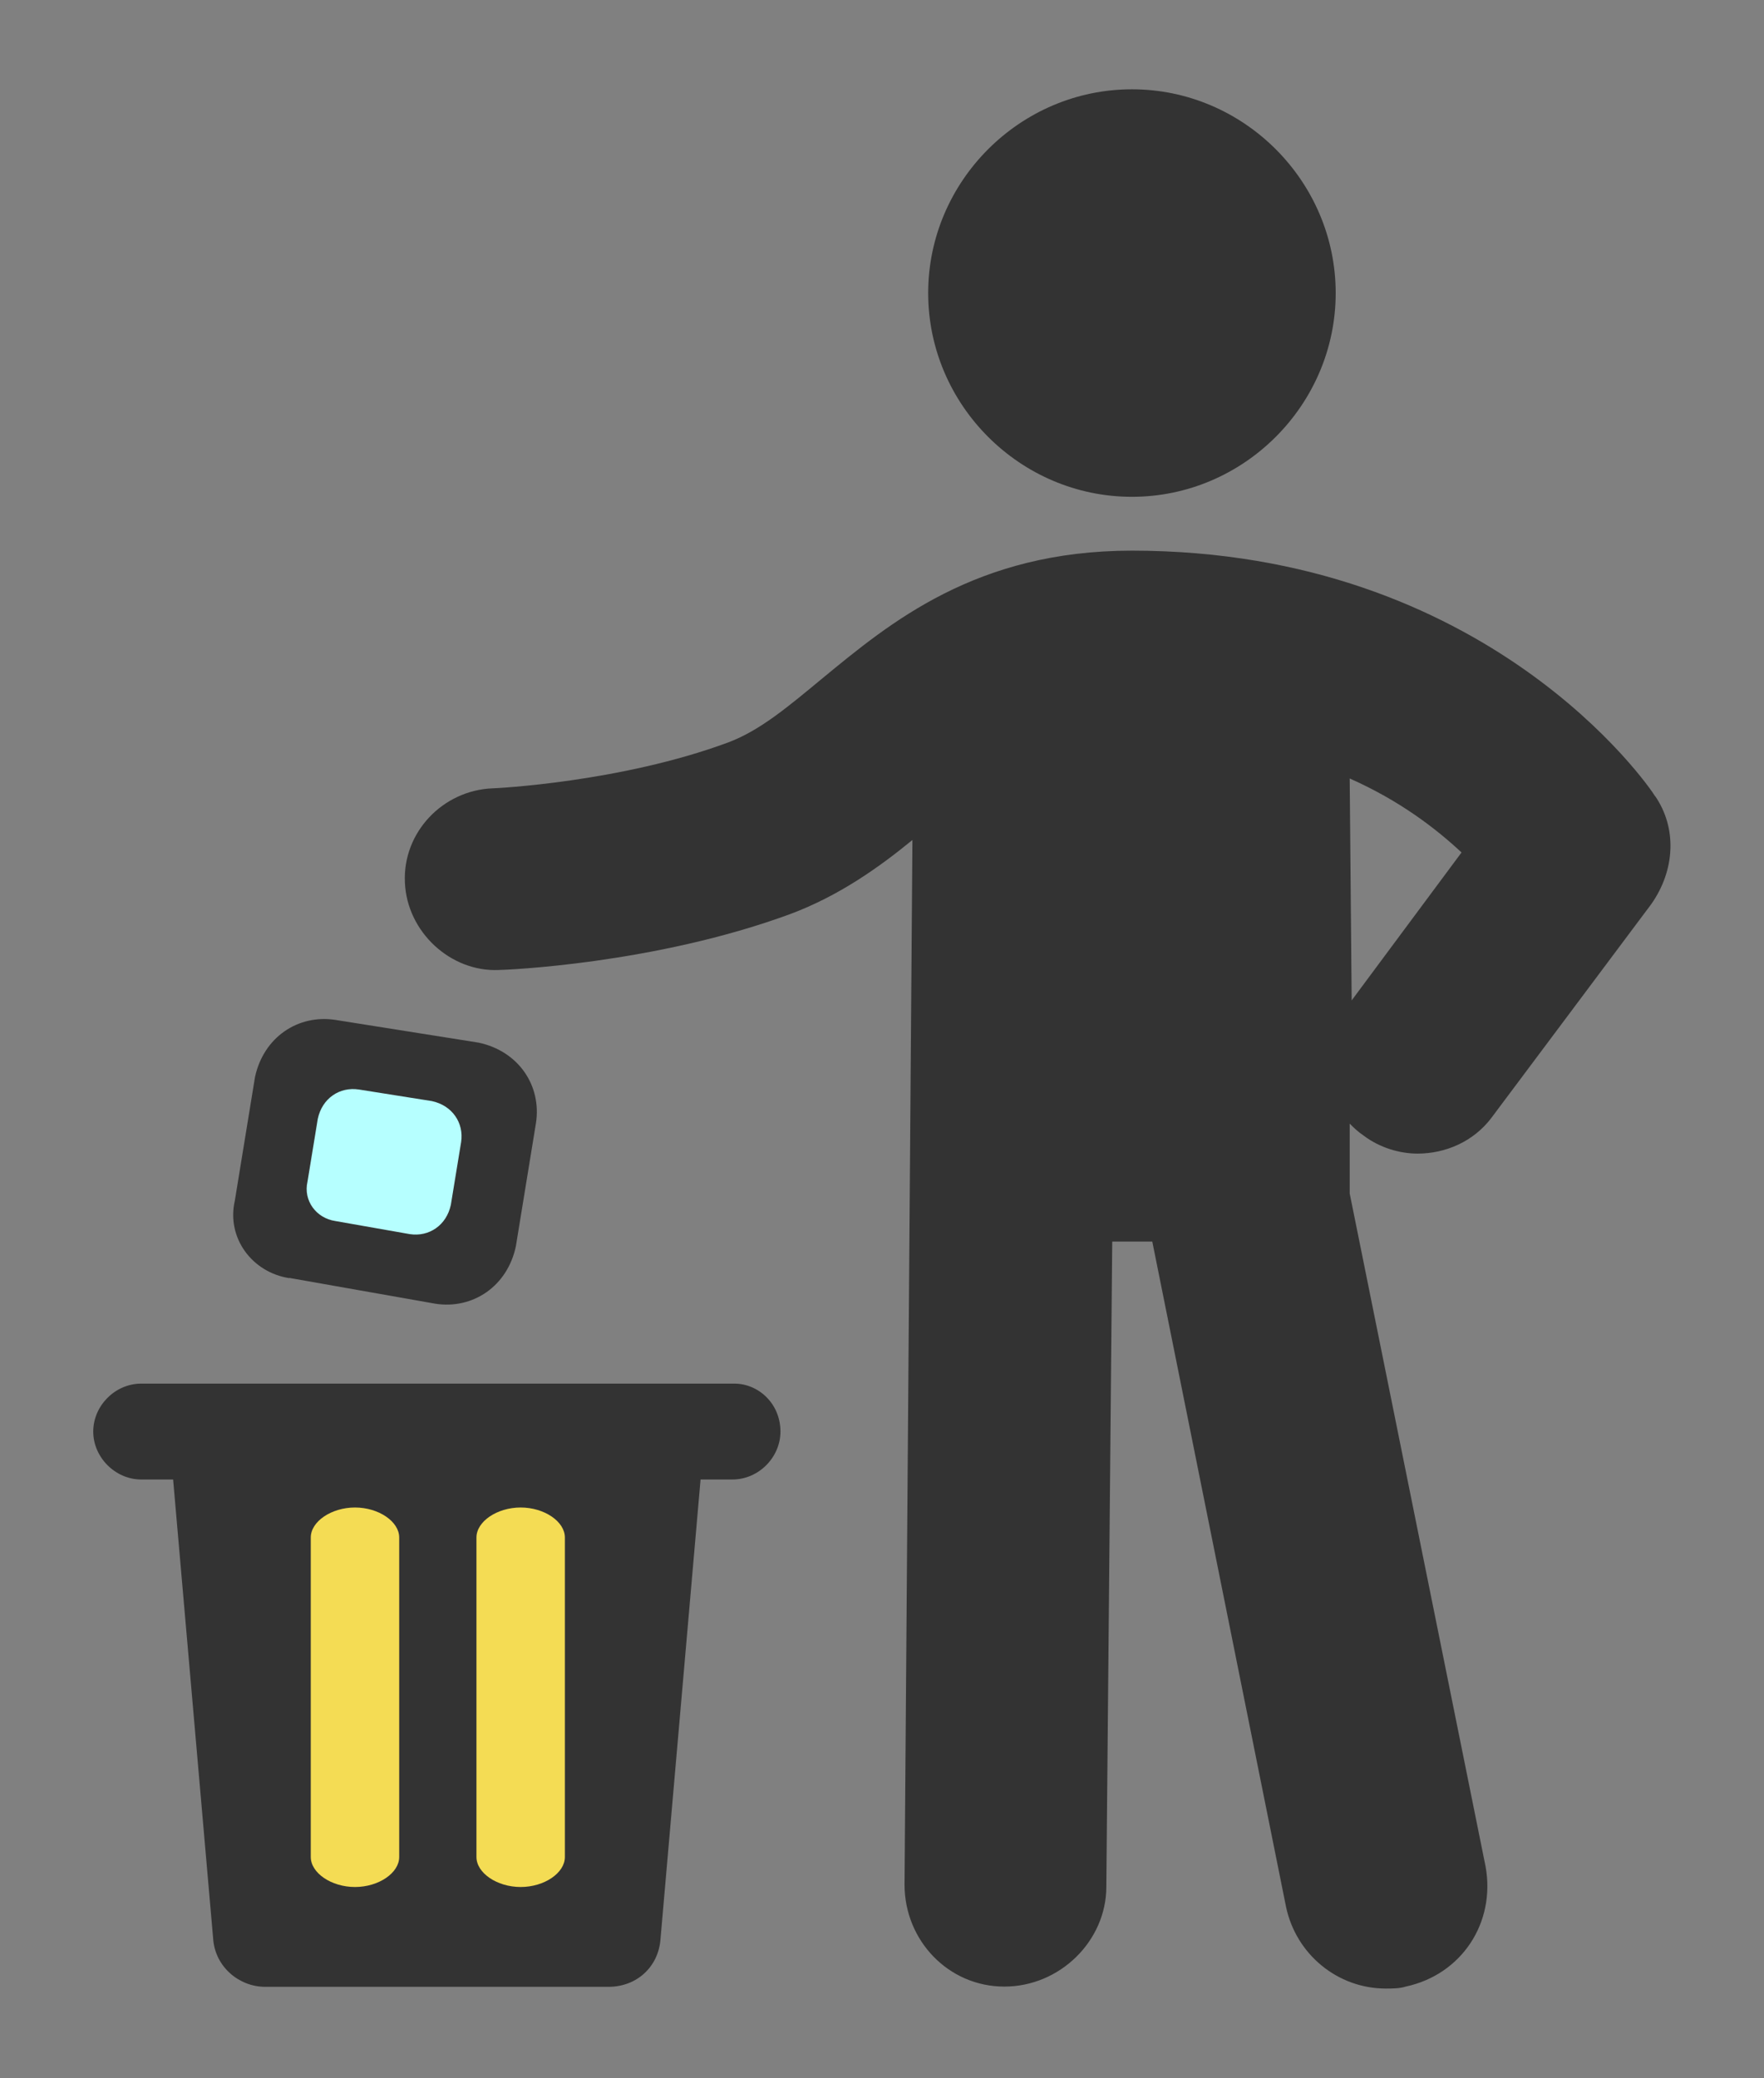
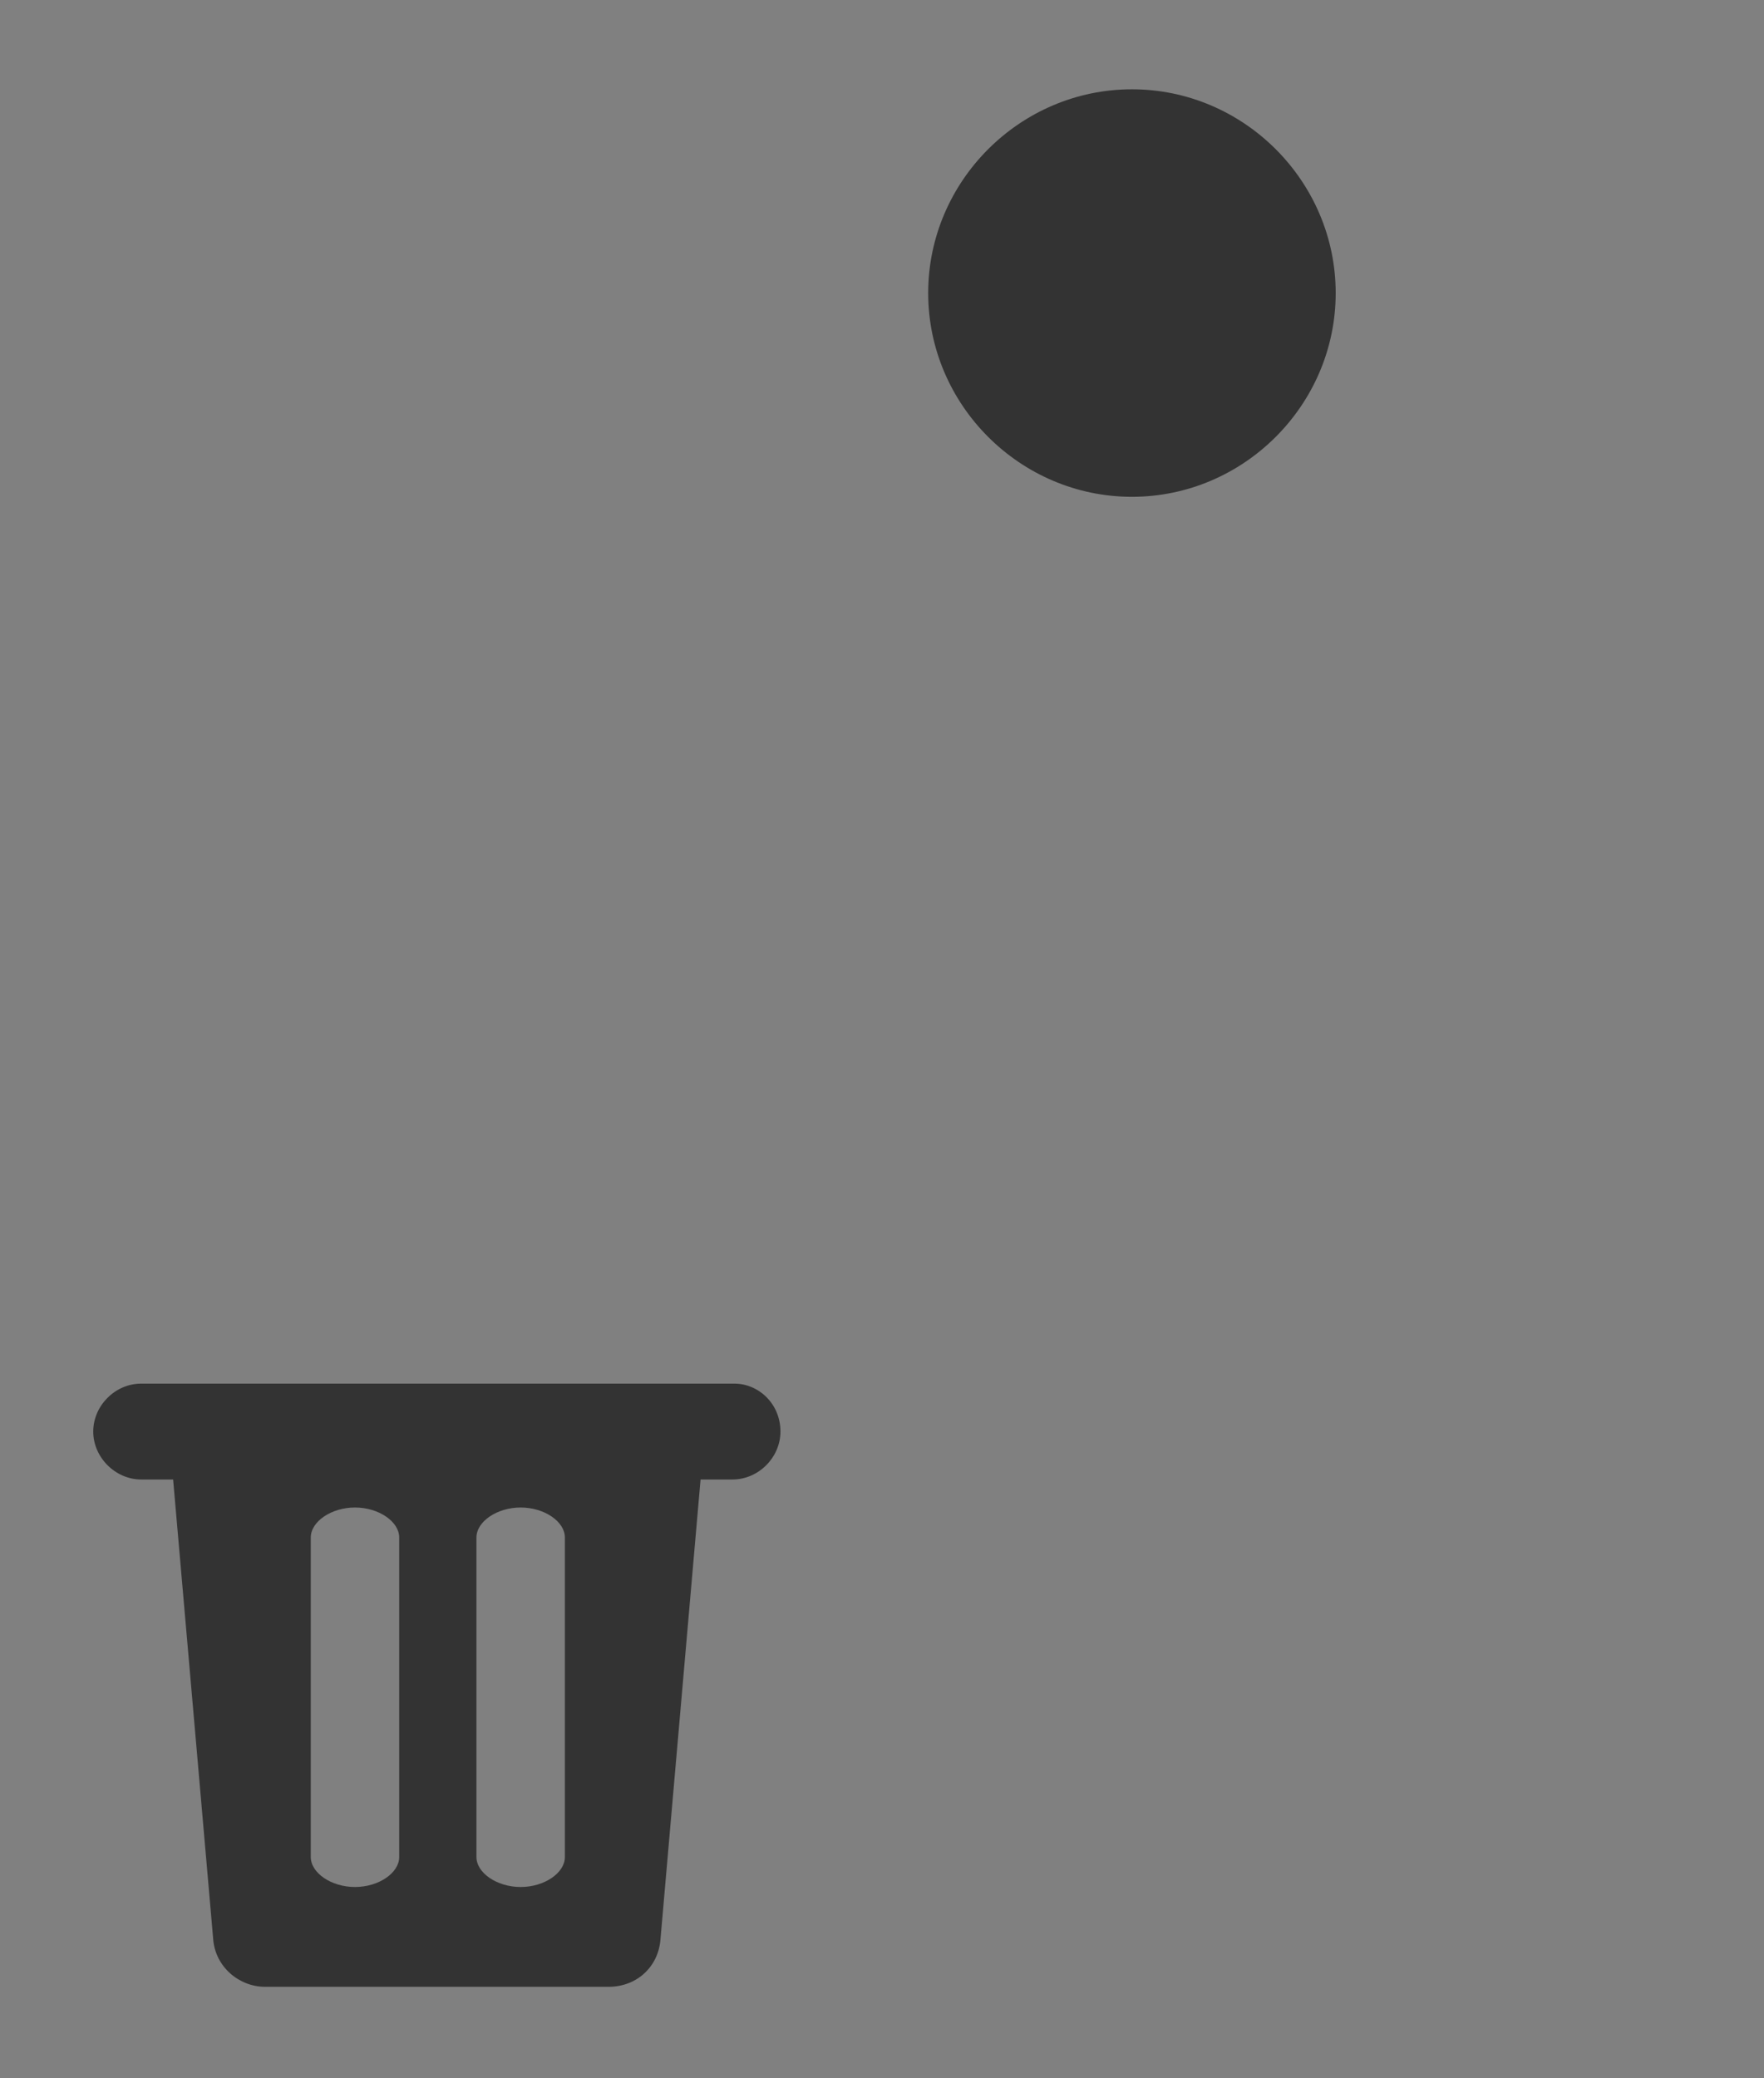
<svg xmlns="http://www.w3.org/2000/svg" id="Layer_2" data-name="Layer 2" viewBox="0 0 80.6 94.95">
  <rect x="0" y="0" width="80.6" height="94.95" fill="#808080" stroke="none" />
  <defs>
    <style>
      .cls-1 {
        fill: #b6ffff;
      }

      .cls-2 {
        fill: #f4dc54;
      }

      .cls-3 {
        fill: #333;
      }
    </style>
  </defs>
-   <polygon class="cls-2" points="10.6 65.47 12.11 88.86 29.24 88.86 31.56 64.31 10.6 65.47" />
  <g>
    <path class="cls-3" d="M51.72,22.7c5.11,0,9.31-4.2,9.31-9.31s-4.2-9.31-9.31-9.31-9.31,4.2-9.31,9.31,4.2,9.31,9.31,9.31Z" />
-     <path class="cls-3" d="M75.63,36.39c-.27-.46-7.66-11.23-23.91-11.23-7.12,0-11.05,3.29-14.15,5.84-1.55,1.28-2.83,2.37-4.29,2.92-4.93,1.83-10.68,2.1-10.77,2.1-2.28.09-4.11,2.01-4.01,4.29.09,2.28,2.1,4.11,4.29,4.01.27,0,7.12-.27,13.33-2.56,2.19-.82,4.01-2.1,5.57-3.38l-.36,47.73c0,2.56,2.01,4.66,4.56,4.66s4.66-2.1,4.66-4.56l.27-29.48h1.83l6.11,30.39c.46,2.19,2.37,3.74,4.56,3.74.27,0,.64,0,.91-.09,2.56-.55,4.11-2.92,3.65-5.48l-6.21-30.76v-3.19c.18.18.36.36.64.55.73.55,1.64.82,2.46.82,1.28,0,2.56-.55,3.38-1.64l7.3-9.76c1.09-1.55,1.18-3.47.18-4.93h0ZM61.76,45.7l-.09-10.13c2.28,1.01,3.93,2.28,5.11,3.38l-5.02,6.76Z" />
    <path class="cls-3" d="M33.56,63.22H6.45c-1.19,0-2.19,1.01-2.19,2.19s1.01,2.19,2.19,2.19h1.46l1.83,20.99c.09,1.28,1.19,2.19,2.37,2.19h15.7c1.28,0,2.28-.91,2.37-2.19l1.83-20.99h1.46c1.19,0,2.19-1.01,2.19-2.19,0-1.28-1.01-2.19-2.1-2.19ZM18.24,84.85c0,.73-.94,1.37-2.02,1.37s-2.02-.64-2.02-1.37v-14.6c0-.73.94-1.37,2.02-1.37s2.02.64,2.02,1.37v14.6ZM25.81,84.85c0,.73-.94,1.37-2.02,1.37s-2.02-.64-2.02-1.37v-14.6c0-.73.94-1.37,2.02-1.37s2.02.64,2.02,1.37v14.6Z" />
-     <path class="cls-3" d="M13.22,58.39l6.68,1.18c1.7.26,3.28-.79,3.67-2.62l.92-5.64c.26-1.7-.79-3.28-2.62-3.67l-6.55-1.04c-1.7-.26-3.28.79-3.67,2.62l-.92,5.64c-.39,1.7.79,3.28,2.49,3.54h0Z" />
-     <path class="cls-1" d="M15.32,55.79l3.41.6c.87.13,1.67-.4,1.87-1.34l.47-2.87c.13-.87-.4-1.67-1.34-1.87l-3.34-.53c-.87-.13-1.67.4-1.87,1.34l-.47,2.87c-.2.87.4,1.67,1.27,1.8h0Z" />
  </g>
</svg>